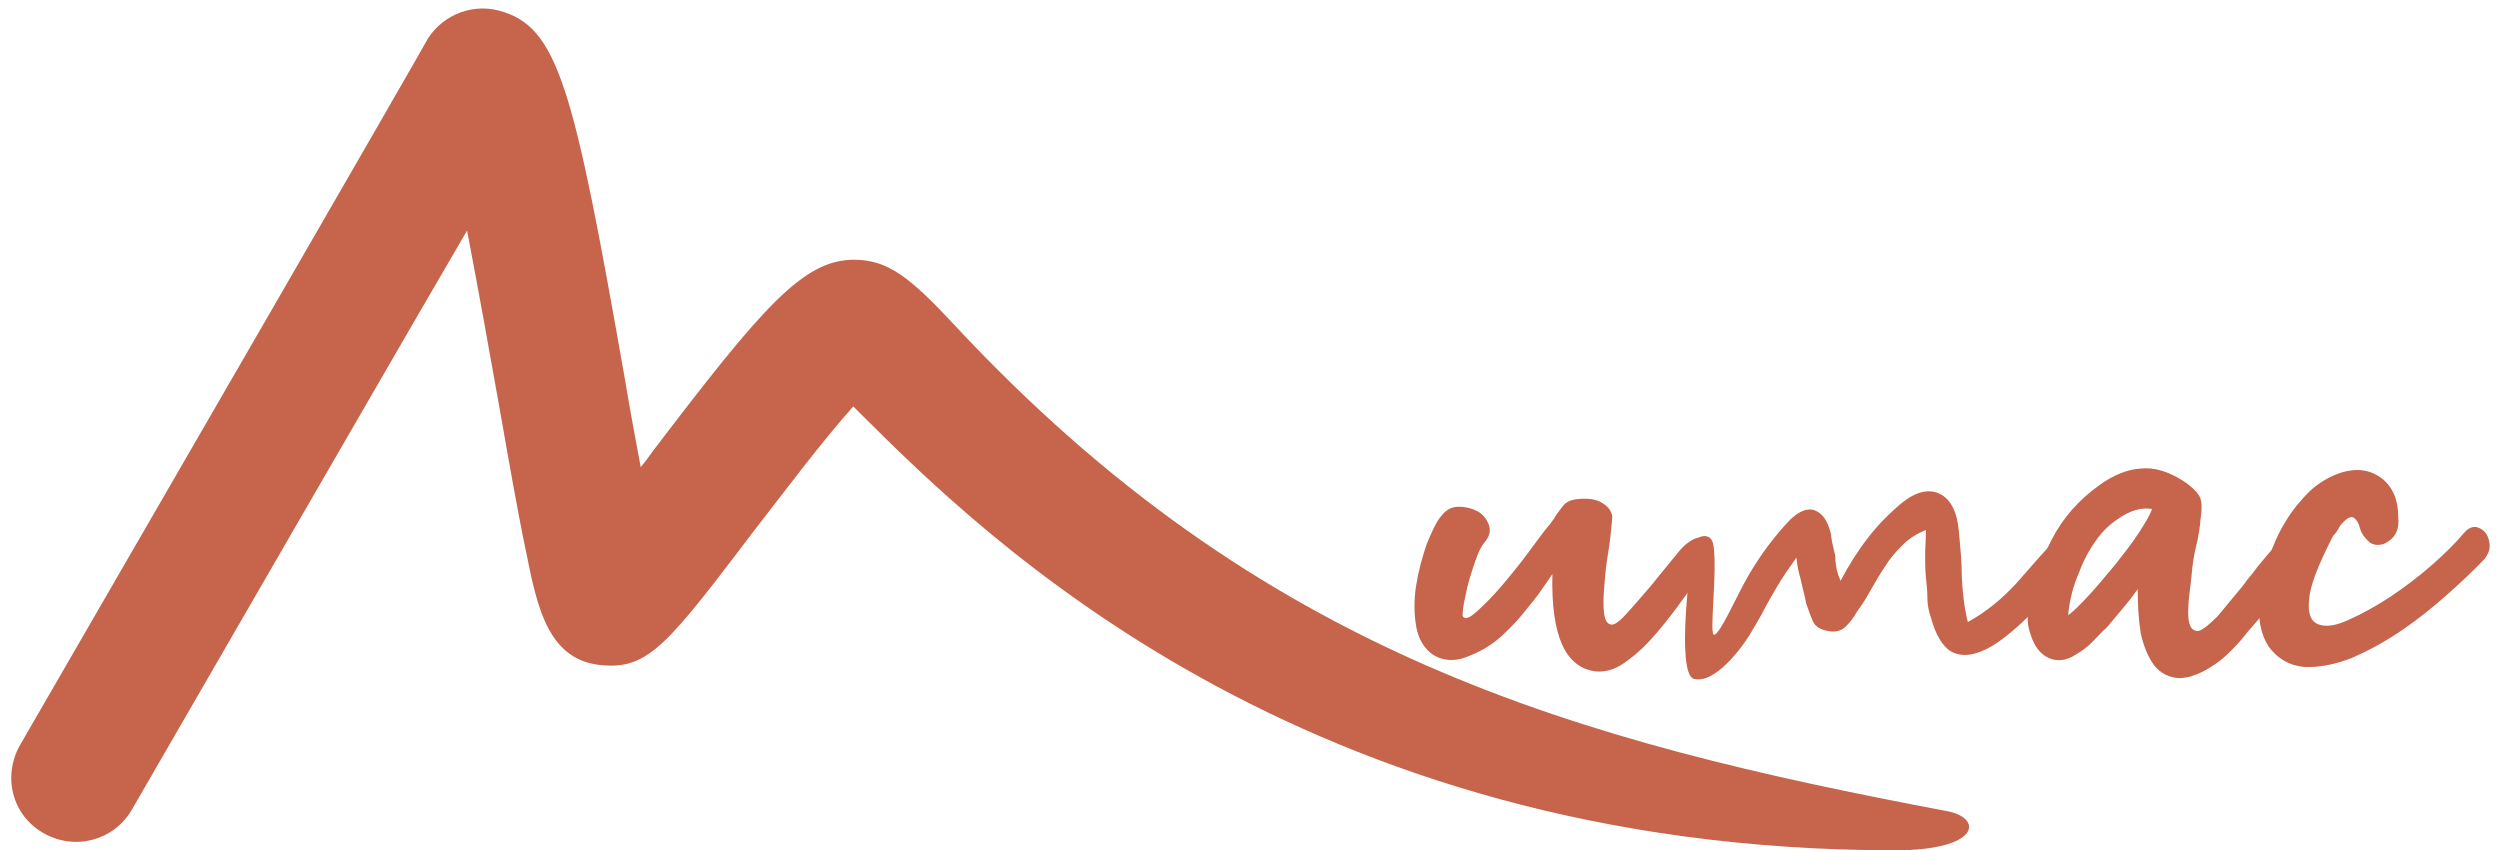
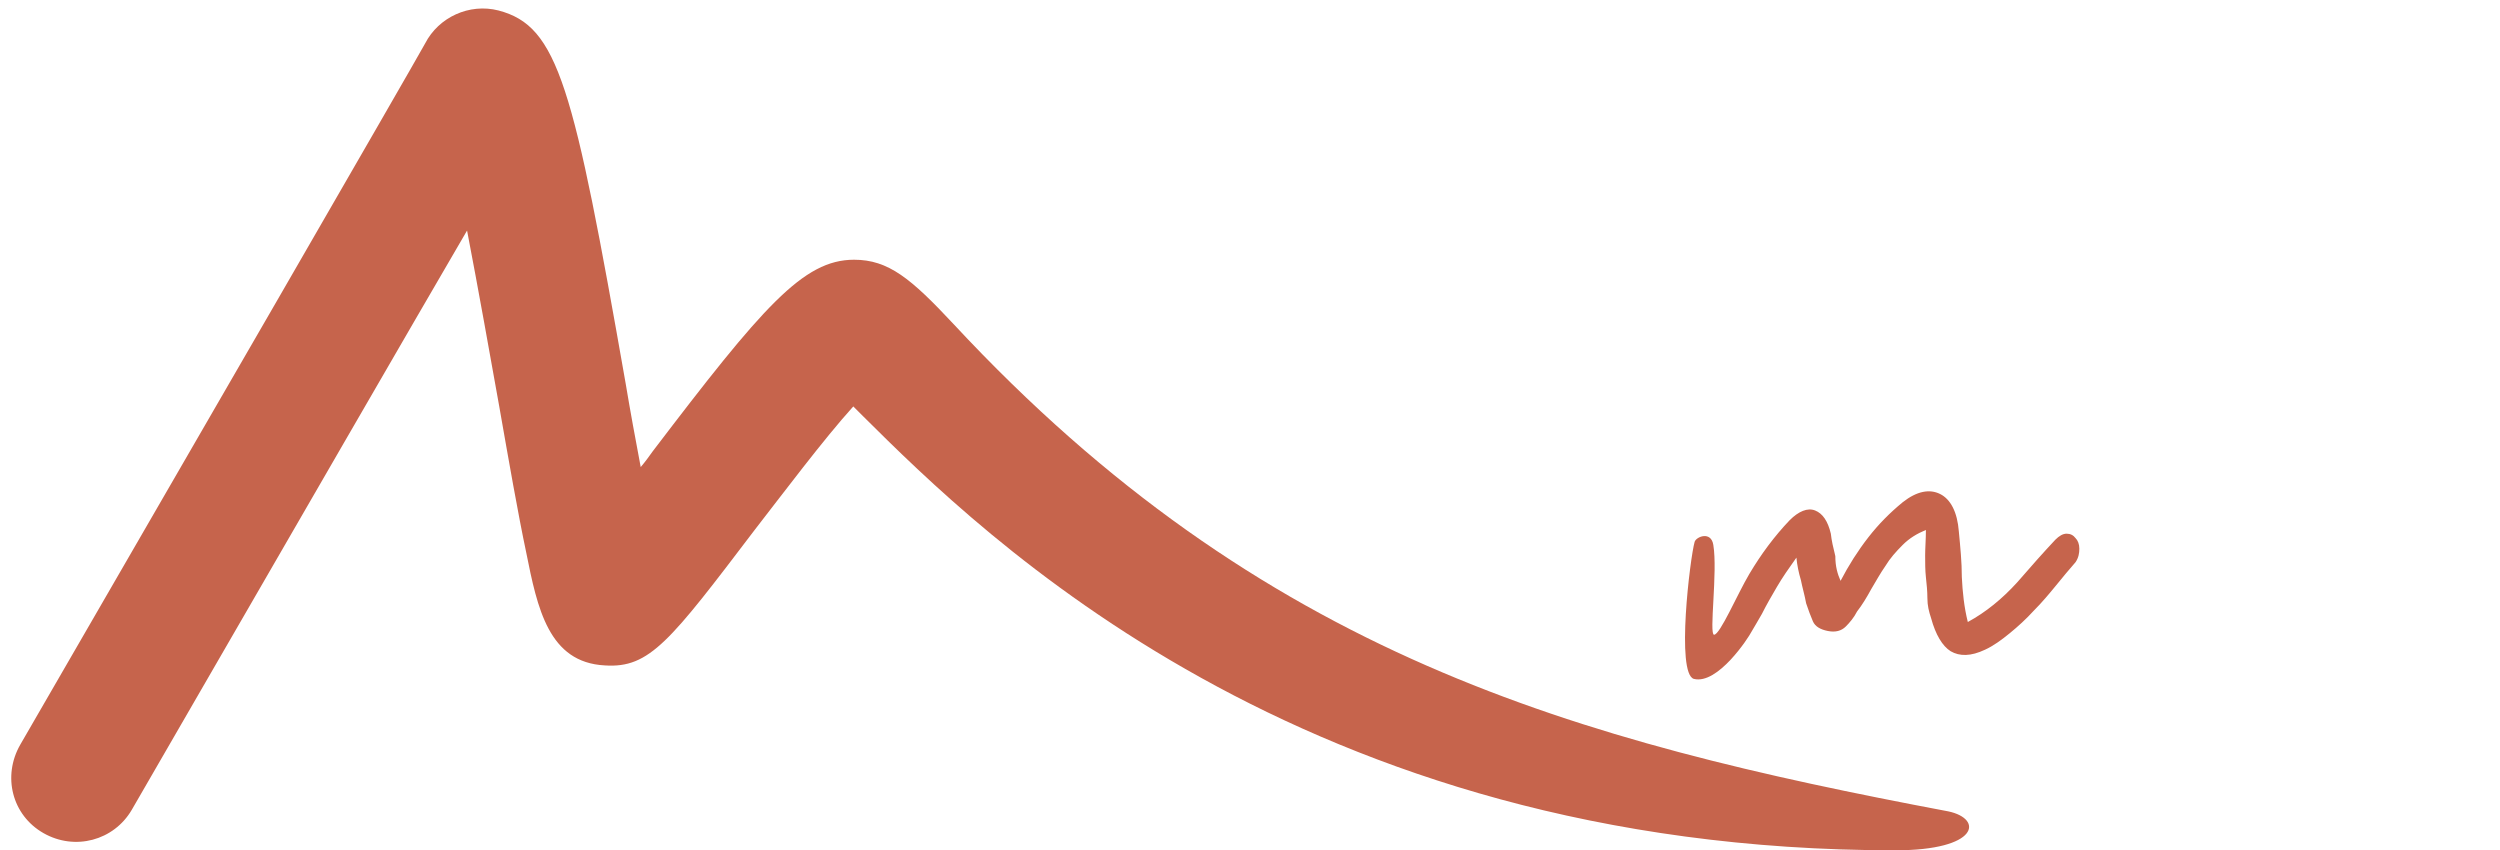
<svg xmlns="http://www.w3.org/2000/svg" version="1.1" id="Layer_1" x="0px" y="0px" viewBox="0 0 334 113.6" style="enable-background:new 0 0 334 113.6;" xml:space="preserve">
  <style type="text/css">
	.st0{fill:#C6644C;}
</style>
  <g>
    <path class="st0" d="M253.2,113.6c-79.4,0-121.9-42.1-137.9-58c-0.4-0.4-0.9-0.9-1.3-1.3c-3.9,4.3-9.6,11.9-13.1,16.4   c-11.4,15-14.1,18.6-20.1,18.2c-7.5-0.4-9-7.6-10.5-15.1c-1.1-5.2-2.3-12.1-3.6-19.5c-1.2-6.7-2.8-15.7-4.3-23.5   C54.7,44,41.3,67.2,17.6,108.2c-2.4,4.1-7.6,5.5-11.8,3.1s-5.5-7.6-3.1-11.8C23.6,63.4,55.1,8.9,56.8,5.8c1.8-3.5,5.9-5.4,9.8-4.4   c8,2.1,10,10,17,49.9c0.6,3.6,1.3,7.4,2,11.1c0.6-0.7,1.1-1.4,1.6-2.1c14.7-19.3,20.1-25.6,26.9-25.6c4.6,0,7.6,2.5,13.3,8.6   c41.2,44.3,83.1,55.7,132.9,65.1C265,109.4,264.4,113.6,253.2,113.6z" />
    <g>
-       <path class="st0" d="M207.4,76.7c-0.7,1-1.3,1.9-1.8,2.6c-0.5,0.7-1,1.3-1.5,1.9c-1,1.3-2.1,2.5-3.4,3.7c-1.2,1.1-2.6,2-4.1,2.6    c-1.9,0.9-3.6,0.9-5.1,0c-1.2-0.8-2-2.1-2.3-3.8c-0.3-1.8-0.3-3.6,0-5.5c0.3-1.9,0.8-3.7,1.4-5.5c0.7-1.7,1.3-3,1.9-3.7    c0.7-0.9,1.4-1.3,2.4-1.3c0.9,0,1.7,0.2,2.5,0.6c0.7,0.4,1.2,1,1.5,1.8c0.3,0.8,0.1,1.6-0.6,2.4c-0.4,0.5-0.7,1.1-1,1.9    c-0.3,0.8-0.6,1.7-0.9,2.7c-0.3,1-0.5,1.9-0.7,2.9c-0.2,0.9-0.3,1.7-0.3,2.3c0.3,0.5,0.9,0.3,1.9-0.6c1-0.9,2.1-2,3.3-3.4    c1.2-1.4,2.4-2.9,3.6-4.5c1.2-1.6,2.1-2.9,2.9-3.8c0.3-0.4,0.6-0.8,0.8-1.2c0.3-0.4,0.6-0.8,0.9-1.2c0.4-0.5,1-0.8,1.8-0.9    c0.7-0.1,1.4-0.1,2.1,0c0.7,0.1,1.3,0.4,1.8,0.8c0.5,0.4,0.8,0.9,0.9,1.5c0,0.4-0.1,1.1-0.2,2.2c-0.1,1.1-0.3,2.3-0.5,3.6    c-0.2,1.3-0.3,2.6-0.4,3.9c-0.1,1.3-0.1,2.3,0,3.2c0.1,0.9,0.4,1.4,0.8,1.5c0.4,0.2,1.1-0.2,2-1.2c1.2-1.3,2.4-2.7,3.6-4.1    c1.1-1.4,2.3-2.8,3.5-4.3c0.8-1,1.6-1.6,2.4-1.9c0.8-0.2,1.4-0.2,1.8,0.2c0.4,0.3,0.6,0.9,0.5,1.7c-0.1,0.8-0.5,1.6-1.3,2.6    c-1.2,1.6-2.4,3.1-3.6,4.8c-1.2,1.6-2.4,3.1-3.6,4.4c-1.2,1.3-2.4,2.3-3.6,3.1c-1.2,0.8-2.4,1.1-3.6,1    C209.1,89.2,207.2,84.9,207.4,76.7z" />
      <path class="st0" d="M245.9,77.6c1.1-2.1,2.3-4,3.7-5.8c1.4-1.8,2.9-3.3,4.6-4.7c1.9-1.5,3.6-1.8,5-1.1c1.4,0.7,2.3,2.4,2.5,5    c0.2,2.1,0.4,4.1,0.4,6.1c0.1,2,0.3,4,0.8,6c2.4-1.3,4.6-3.1,6.6-5.3c1.9-2.2,3.6-4.1,5.1-5.7c0.5-0.5,1-0.8,1.5-0.8    c0.5,0,0.9,0.2,1.2,0.6c0.3,0.3,0.5,0.8,0.5,1.4c0,0.6-0.1,1.2-0.5,1.8c-0.8,0.9-1.7,2-2.6,3.1s-1.9,2.3-3,3.4    c-1,1.1-2.1,2.1-3.2,3c-1.1,0.9-2.2,1.7-3.3,2.2c-1.9,0.9-3.4,0.9-4.6,0.2c-1.1-0.7-2-2.2-2.6-4.4c-0.3-0.9-0.5-1.7-0.5-2.7    c0-0.9-0.1-1.9-0.2-2.8c-0.1-0.9-0.1-1.9-0.1-2.9c0-1,0.1-2.1,0.1-3.4c-1.2,0.5-2.2,1.1-3.1,2c-0.9,0.9-1.7,1.8-2.3,2.8    c-0.7,1-1.3,2.1-1.9,3.1c-0.6,1.1-1.2,2.1-1.9,3c-0.4,0.8-1,1.5-1.5,2c-0.6,0.6-1.4,0.8-2.4,0.6c-1-0.2-1.7-0.6-2-1.3    c-0.3-0.7-0.6-1.5-0.9-2.4c-0.2-1.1-0.5-2.1-0.7-3.1c-0.3-1-0.5-2-0.6-3c-1,1.4-1.9,2.7-2.6,3.9c-0.7,1.2-1.4,2.4-2,3.6    c-0.5,0.9-1,1.7-1.4,2.4c-0.4,0.8-4.5,7.1-7.7,6.3c-2.4-0.7-0.5-16.2,0.1-18.3c0.2-0.7,2.2-1.5,2.5,0.4c0.6,3.6-0.6,12,0.1,12    c0.8,0,3.1-5.4,4.7-8.1c1.6-2.7,3.4-5.1,5.4-7.2c1.2-1.2,2.4-1.7,3.4-1.3c1,0.4,1.7,1.4,2.1,3.1c0.1,0.9,0.3,1.8,0.6,3    C245.2,75.7,245.5,76.7,245.9,77.6z" />
-       <path class="st0" d="M285.6,78.7c-0.7,1-1.4,1.9-2.1,2.7c-0.7,0.8-1.3,1.6-2,2.4c-0.7,0.6-1.3,1.3-2,2c-0.7,0.7-1.4,1.2-2.1,1.6    c-1.3,0.9-2.6,1-3.7,0.5c-1.1-0.5-1.9-1.5-2.4-3.1c-0.4-1.1-0.5-2.1-0.3-3.1c0.6-3.5,1.6-6.7,3.1-9.6c1.5-2.9,3.6-5.3,6.4-7.3    c1.8-1.3,3.7-2.1,5.5-2.2c1.8-0.2,3.7,0.4,5.6,1.6c1.1,0.7,1.8,1.4,2.2,2c0.4,0.7,0.4,1.7,0.2,3.1c-0.1,1.2-0.3,2.5-0.6,3.7    c-0.3,1.2-0.5,2.5-0.6,3.8c-0.1,1.2-0.3,2.4-0.4,3.6c-0.1,1.2-0.1,2.2,0.1,2.9c0.2,0.7,0.6,1,1.1,1s1.4-0.7,2.7-2    c1-1.2,1.8-2.2,2.4-2.9c0.6-0.7,1.1-1.3,1.5-1.9c0.5-0.6,1-1.2,1.5-1.9c0.6-0.7,1.3-1.6,2.4-2.8c0.3-0.3,0.6-0.6,0.9-0.9    c0.3-0.3,0.7-0.5,1-0.7c0.4-0.2,0.8-0.1,1.3,0.1c0.5,0.2,0.8,0.4,1,0.8c0.2,0.2,0.3,0.4,0.3,0.9c0,0.4-0.1,0.8-0.2,1.2    c-0.1,0.3-0.3,0.7-0.8,1.2c-0.9,1.2-1.6,2.1-2.1,2.7c-0.5,0.7-1,1.3-1.4,1.8c-0.4,0.5-0.9,1.1-1.5,1.8c-0.6,0.7-1.3,1.6-2.3,2.7    c-0.7,0.9-1.3,1.6-2,2.3c-0.7,0.7-1.4,1.4-2.3,2c-1.9,1.3-3.5,1.9-4.9,1.9c-1.4-0.1-2.5-0.7-3.3-1.7c-0.8-1.1-1.4-2.5-1.8-4.3    C285.7,82.7,285.6,80.8,285.6,78.7z M276.3,82.2c0.7-0.5,1.7-1.5,2.9-2.8c1.2-1.3,2.3-2.7,3.5-4.1c1.1-1.4,2.2-2.8,3.1-4.2    c0.9-1.4,1.5-2.4,1.7-3.1c-1.2-0.2-2.5,0.1-3.7,0.8c-1.2,0.7-2.4,1.6-3.4,2.9c-1,1.3-1.9,2.8-2.6,4.7    C277,78.2,276.5,80.1,276.3,82.2z" />
-       <path class="st0" d="M311.7,71.6c-2,3.9-3.1,6.7-3.2,8.5c-0.2,1.8,0.2,2.9,1.2,3.3c1,0.4,2.4,0.2,4.1-0.6c1.8-0.8,3.6-1.8,5.6-3.1    c1.9-1.3,3.8-2.7,5.6-4.3c1.8-1.6,3.1-2.9,4.1-4.1c0.5-0.6,1-0.9,1.5-0.9c0.5,0,1,0.3,1.3,0.6c0.4,0.4,0.6,0.9,0.7,1.6    c0.1,0.7-0.1,1.3-0.6,2c-1.3,1.4-3,3-4.9,4.7c-1.9,1.7-4,3.4-6.2,4.9c-2.2,1.5-4.4,2.7-6.7,3.7c-2.3,0.9-4.4,1.3-6.4,1.2    c-2-0.2-3.5-1.1-4.7-2.7c-1.1-1.7-1.5-3.9-1.2-6.6c0.2-1.7,0.6-3.5,1.2-5.2c0.6-1.8,1.3-3.4,2.3-5c0.9-1.5,2-2.8,3.2-4    c1.2-1.1,2.7-2,4.3-2.5c2.1-0.6,3.8-0.3,5.3,0.8c1.5,1.2,2.2,2.9,2.2,5.1c0.1,0.9,0,1.6-0.3,2.2c-0.3,0.6-0.8,1.1-1.7,1.5    c-0.8,0.2-1.5,0.1-2-0.4c-0.5-0.5-0.9-1-1.1-1.7c-0.2-0.8-0.5-1.2-0.8-1.4c-0.3-0.2-0.6-0.1-0.9,0.1c-0.3,0.2-0.7,0.6-1,1    C312.3,70.9,312,71.3,311.7,71.6z" />
    </g>
  </g>
</svg>